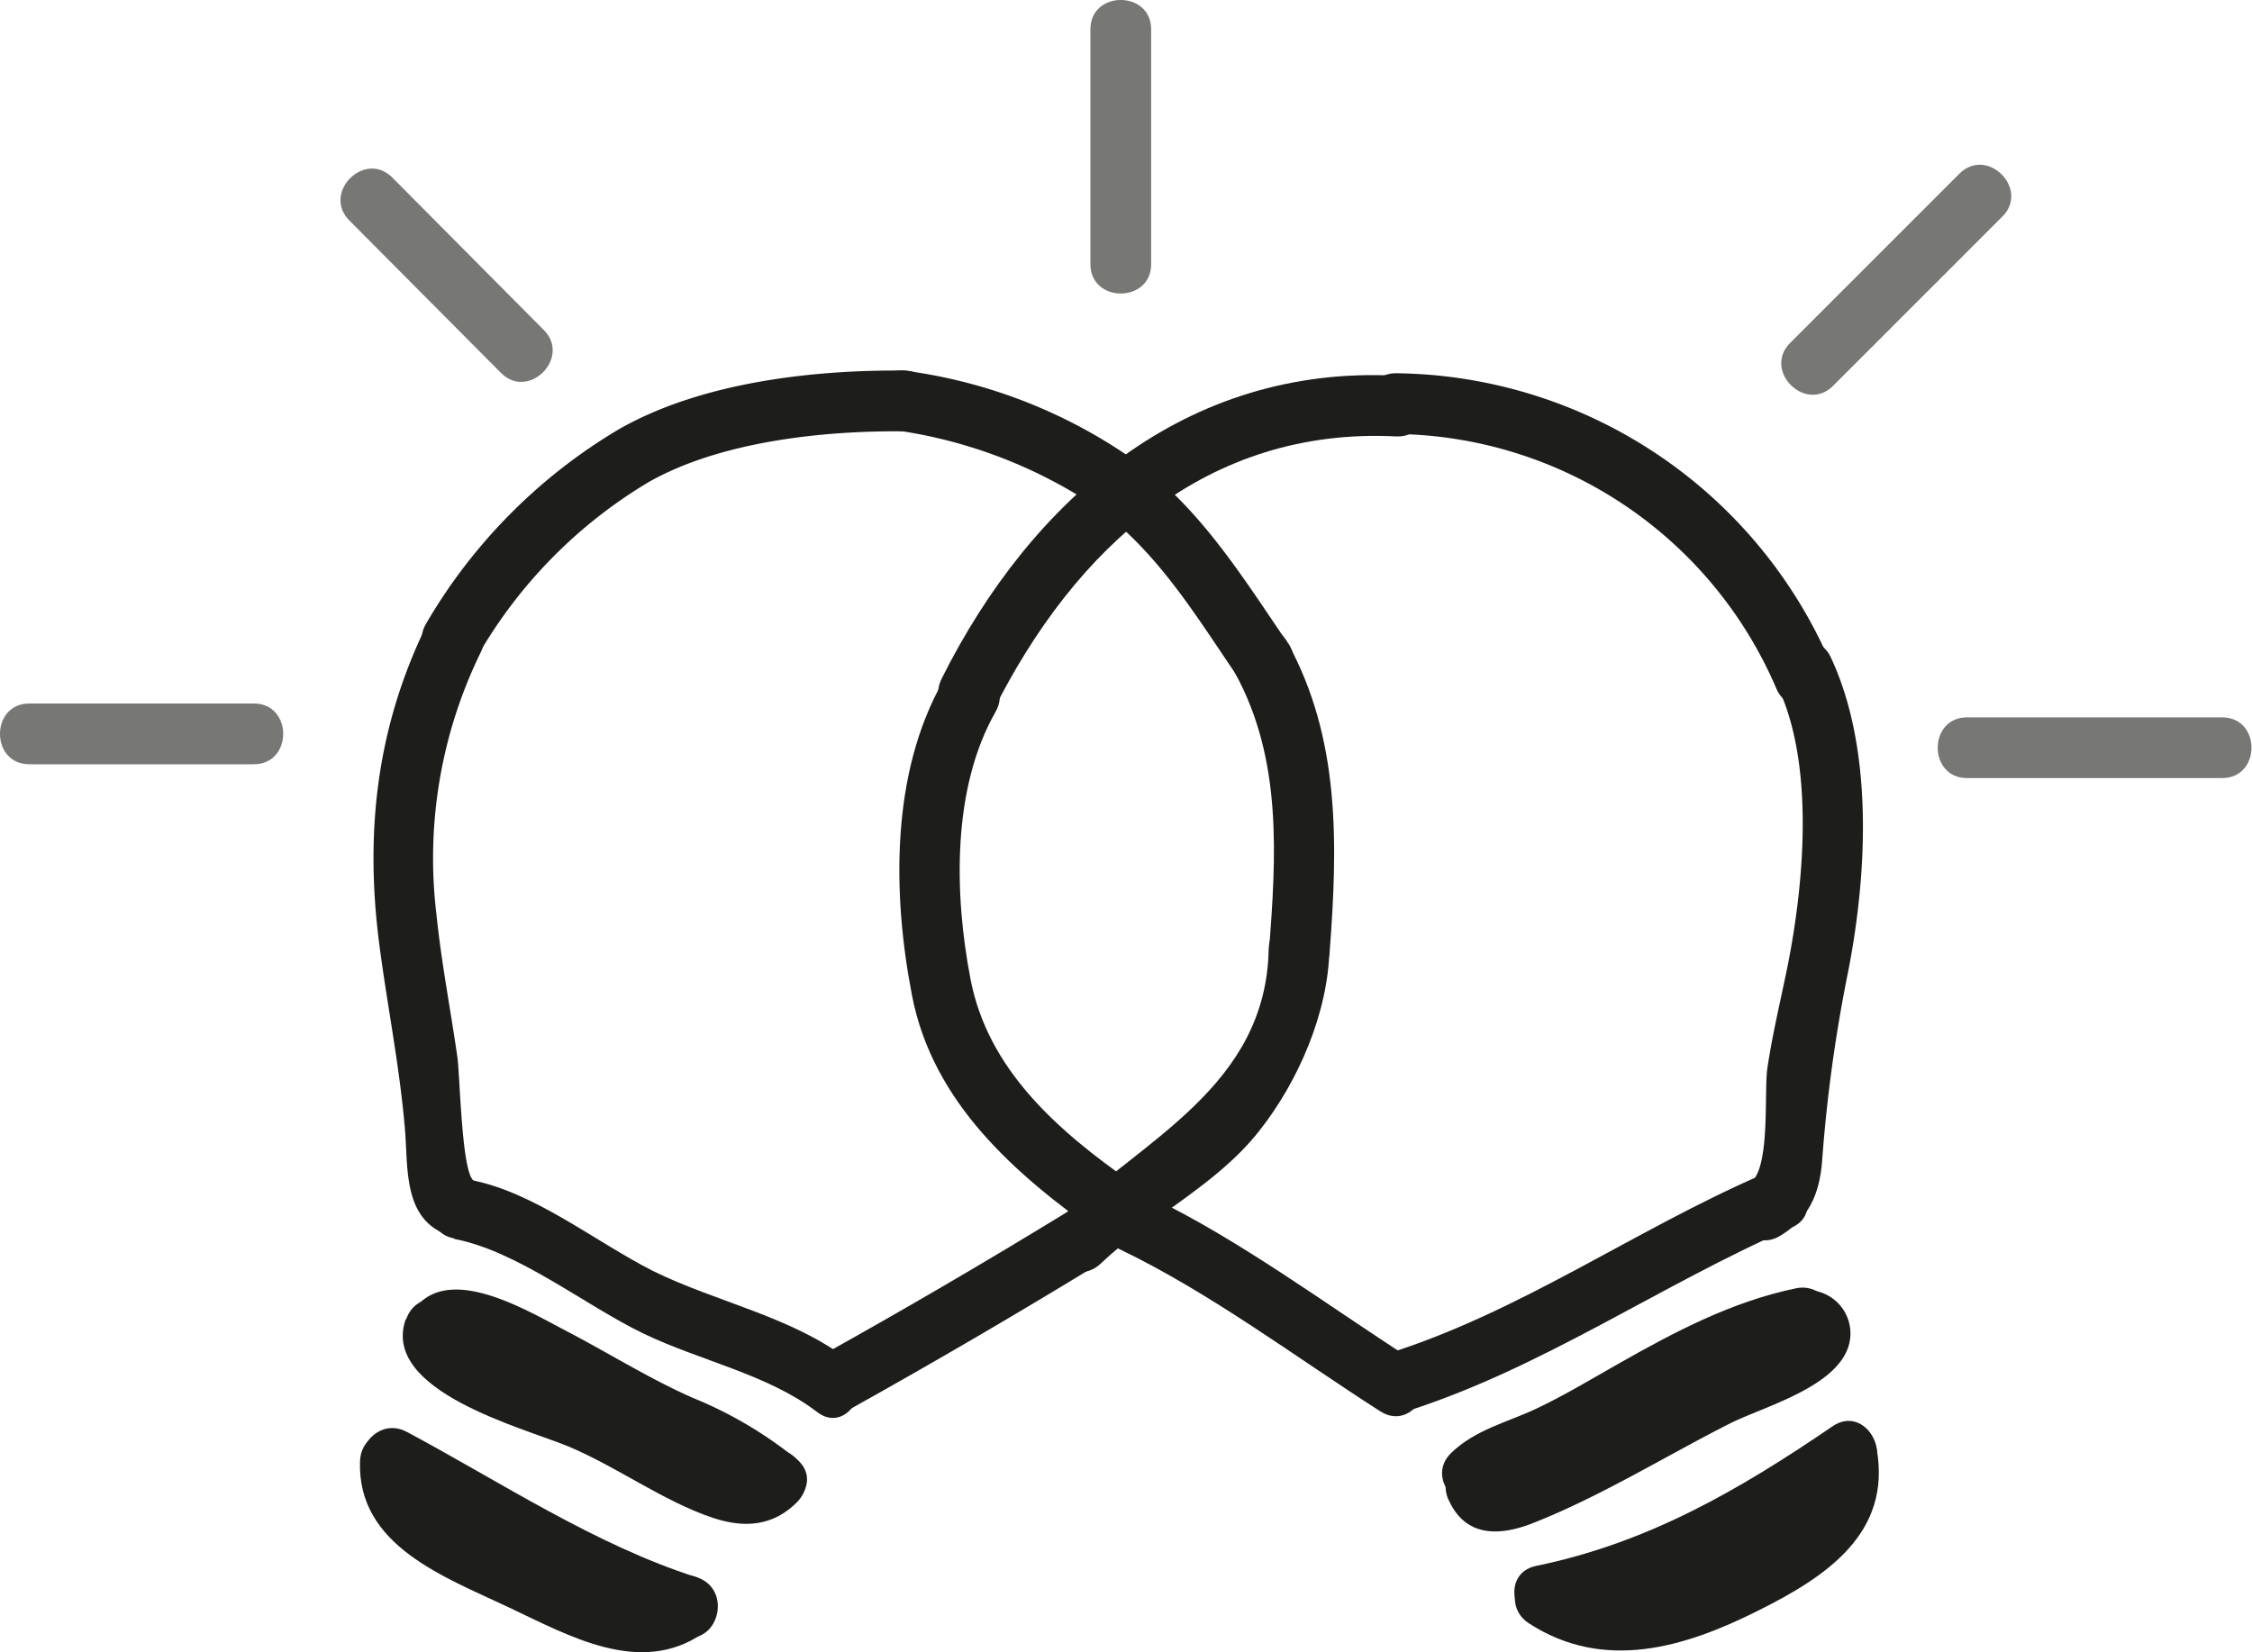
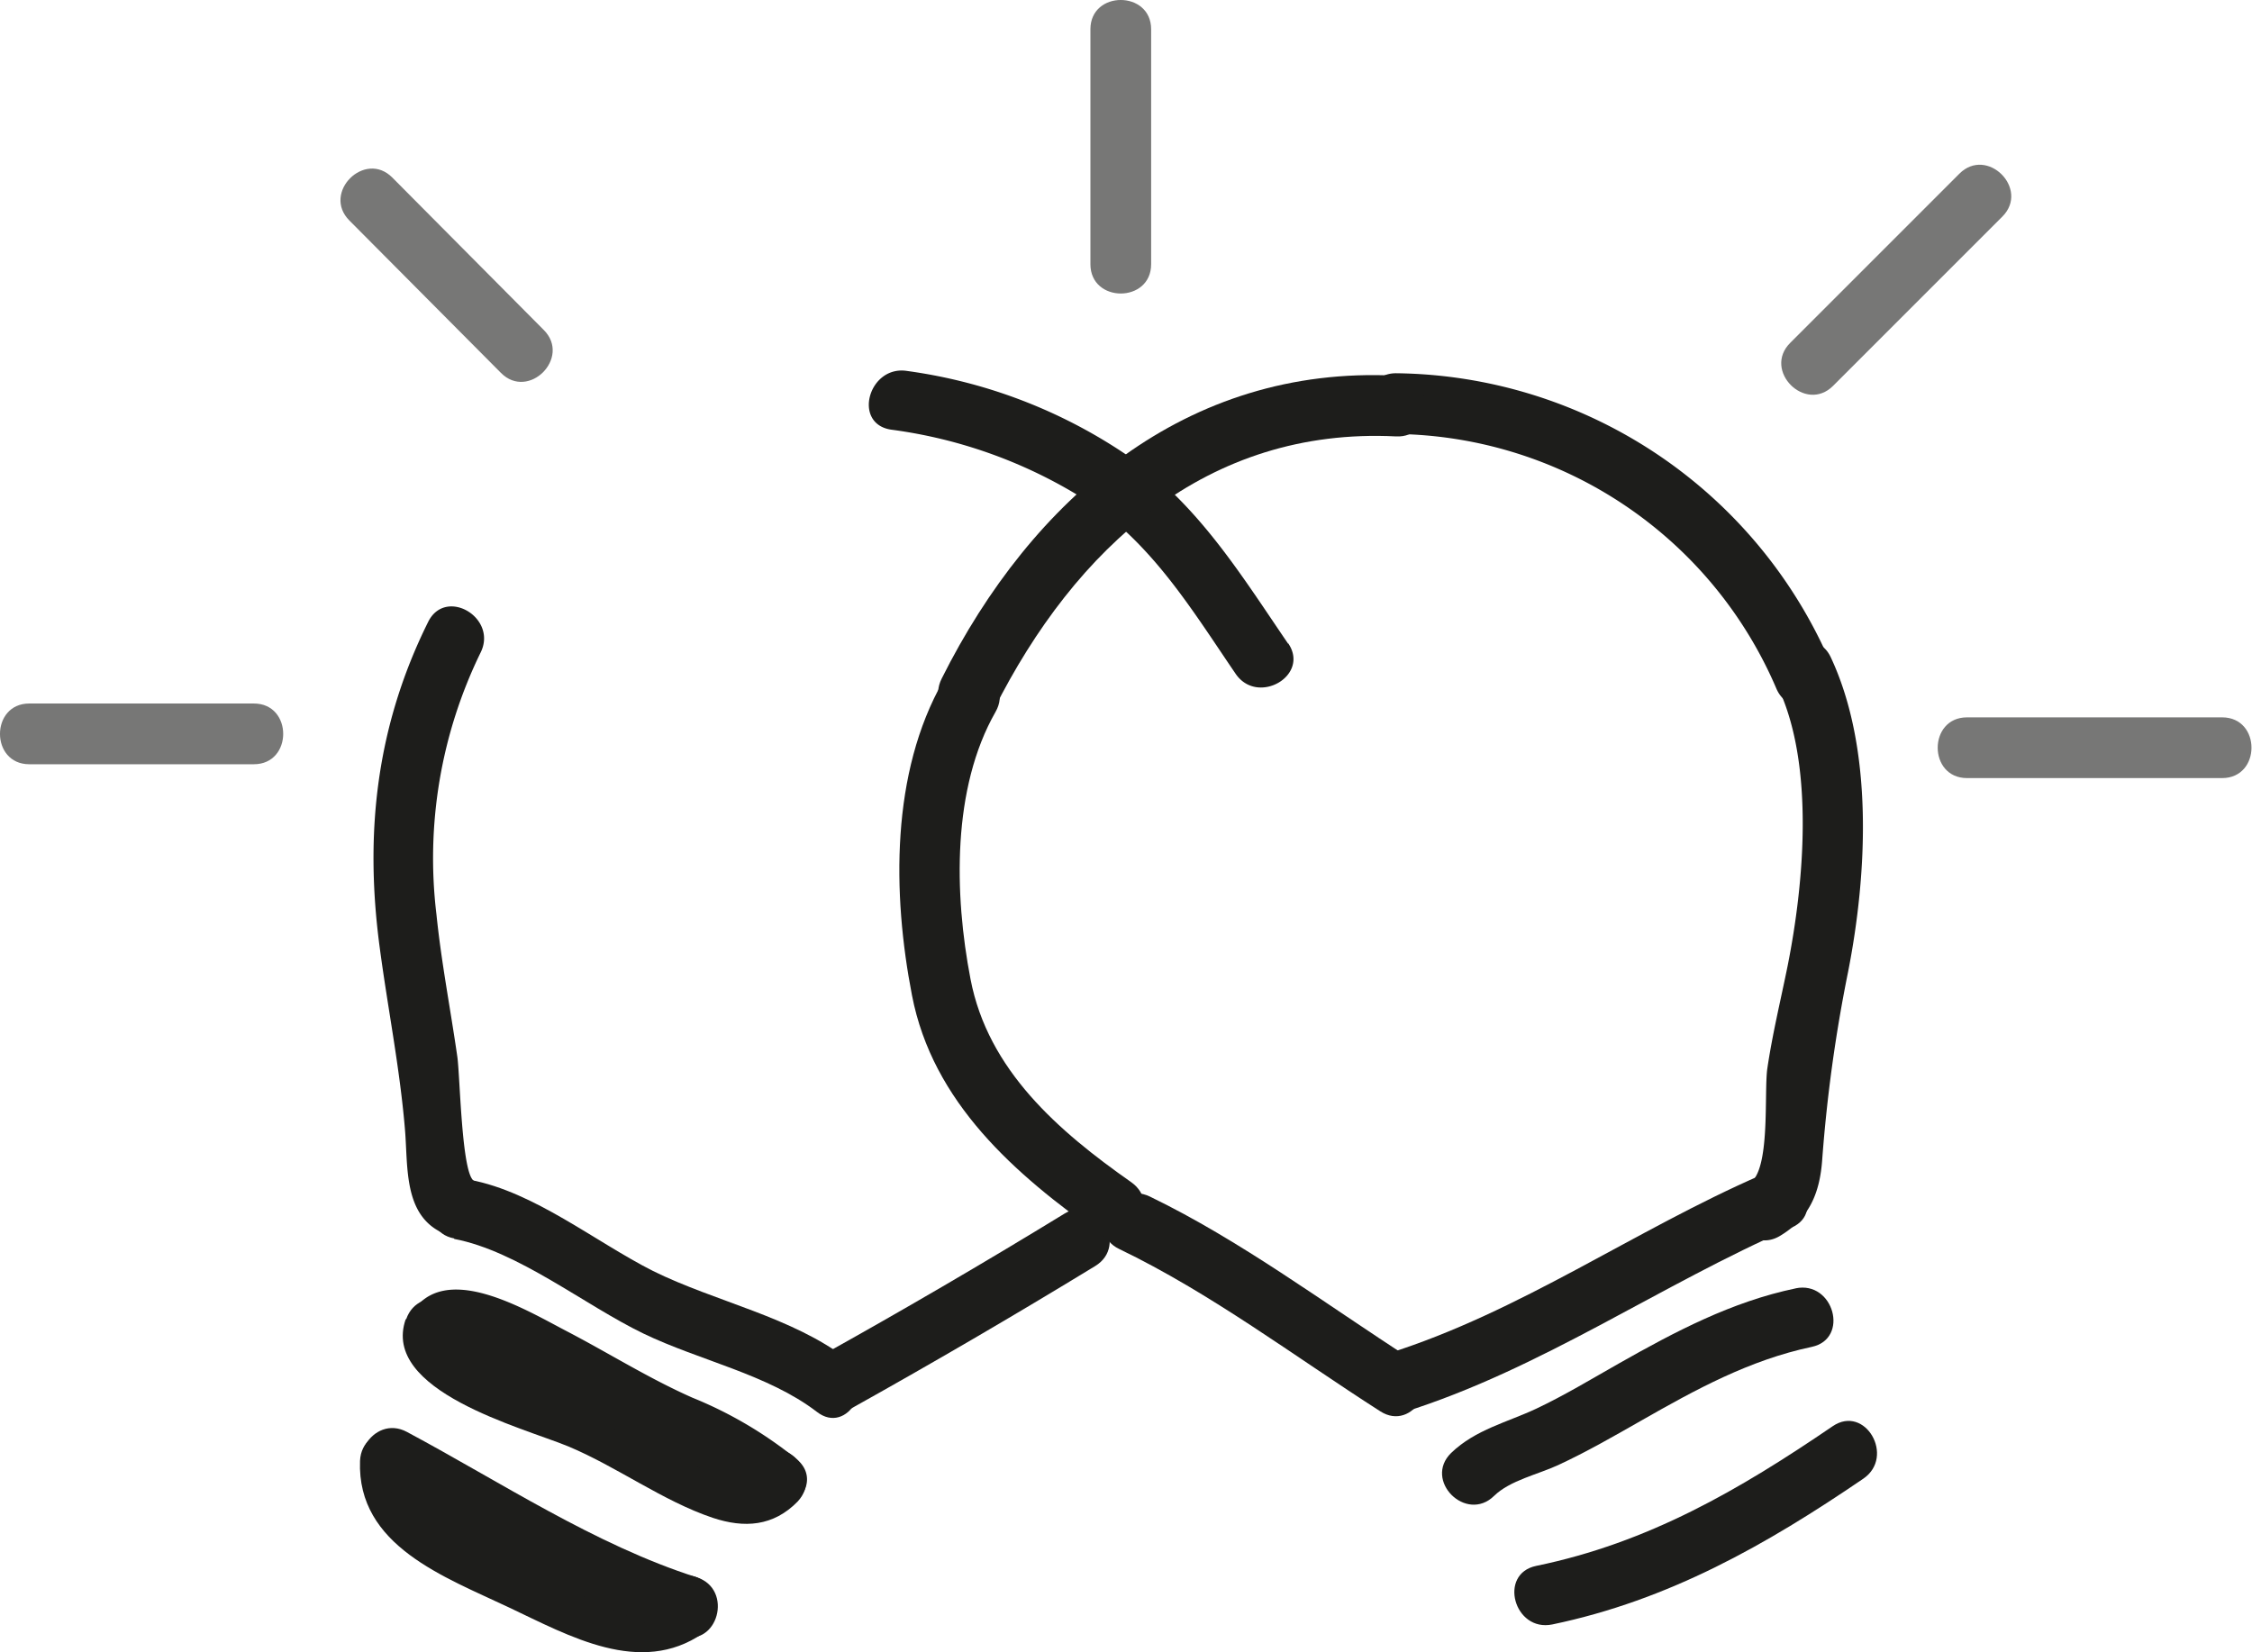
<svg xmlns="http://www.w3.org/2000/svg" viewBox="0 0 185.4 136.02">
  <defs>
    <style>.cls-1{fill:#1d1d1b;}.cls-2{opacity:0.6;}</style>
  </defs>
  <title>1-Asset 3</title>
  <g id="Layer_2" data-name="Layer 2">
    <g id="Ebene_2" data-name="Ebene 2">
      <path class="cls-1" d="M29.64,120.28c-.26,7,7,9.56,12.3,12.08,4.93,2.33,10.78,5.66,15.92,2.12,2.63-1.81.14-6.15-2.52-4.32-3.29,2.27-7.77-.65-10.88-2.12-2.88-1.36-10-3.74-9.82-7.76.13-3.22-4.87-3.21-5,0Z" />
      <path class="cls-1" d="M57.36,129.86C49,127.2,41.19,122,33.5,117.89c-2.83-1.52-5.36,2.79-2.52,4.32,8.12,4.34,16.24,9.66,25.05,12.47,3.07,1,4.39-3.84,1.33-4.82Z" />
      <path class="cls-1" d="M33.4,108.61c-2.06,5.91,9.59,8.91,13.38,10.47,4,1.67,7.79,4.5,11.89,5.88,2.61.87,5,.71,7-1.34,2.19-2.35-1.34-5.9-3.54-3.54-1.27,1.36-23.58-11-23.87-10.15,1.06-3-3.77-4.35-4.82-1.32Z" />
      <path class="cls-1" d="M65.58,120.13A33.73,33.73,0,0,0,57,115.07c-3.61-1.6-6.83-3.64-10.32-5.46s-10.2-5.91-12.87-1.38c-1.64,2.77,2.68,5.29,4.31,2.52-.63,1.08-.14.3.93,1a34.8,34.8,0,0,0,3.72,1.5c2.29,1.09,4.4,2.5,6.62,3.73,4.19,2.32,9,3.55,12.68,6.71,2.44,2.08,6-1.44,3.54-3.54Z" />
      <path class="cls-1" d="M37.39,102c5.26,1,10.75,5.46,15.58,7.79,4.6,2.22,10.23,3.35,14.27,6.44,2.55,2,5-2.39,2.52-4.32-4.58-3.51-10.83-4.72-16-7.27C49,102.23,44,98.14,38.72,97.14c-3.14-.59-4.49,4.23-1.33,4.82Z" />
      <path class="cls-1" d="M69.9,116.06q10.26-5.72,20.27-11.83c2.75-1.68.24-6-2.52-4.32q-10,6.12-20.27,11.83c-2.81,1.57-.29,5.89,2.52,4.32Z" />
-       <path class="cls-1" d="M90.65,104c4.11-3.9,9.47-6.39,13-10.87,3.25-4.09,5.7-9.8,5.8-15,.07-3.22-4.93-3.22-5,0-.23,11.32-10.3,15.65-17.36,22.36-2.34,2.22,1.2,5.75,3.53,3.54Z" />
-       <path class="cls-1" d="M109.47,78.34c.66-8.8.89-17.52-3.48-25.46-1.56-2.82-5.88-.3-4.32,2.52,3.92,7.12,3.39,15.11,2.8,22.94-.24,3.21,4.76,3.19,5,0Z" />
      <path class="cls-1" d="M106.05,53c-3.72-5.45-7.12-11-12.51-15a42.51,42.51,0,0,0-18.87-7.46c-3.15-.49-4.51,4.33-1.33,4.83a39.69,39.69,0,0,1,16.45,6.06c5.23,3.58,8.44,8.92,11.94,14.05,1.81,2.64,6.14.14,4.32-2.52Z" />
-       <path class="cls-1" d="M74.41,30.51c-7.62-.07-16.79,1-23.51,4.86A44.85,44.85,0,0,0,35.1,51.31c-1.67,2.76,2.65,5.28,4.32,2.53a39.66,39.66,0,0,1,14-14.16c5.9-3.34,14.35-4.23,21-4.17,3.22,0,3.22-5,0-5Z" />
      <path class="cls-1" d="M35.25,51.2C31,59.75,30,68.52,31.25,77.93c.66,5,1.67,10,2.09,15.07.26,3.08-.14,7.07,3.17,8.54,2.92,1.3,5.47-3,2.53-4.31C38,96.74,37.88,88.62,37.65,87c-.56-3.91-1.32-7.79-1.72-11.73a38.59,38.59,0,0,1,3.64-21.55c1.42-2.87-2.89-5.41-4.32-2.52Z" />
      <path class="cls-1" d="M92.14,102.83c7.53,3.62,14.46,8.86,21.49,13.36,2.71,1.75,5.22-2.58,2.52-4.31-7-4.5-14-9.75-21.49-13.37-2.88-1.38-5.42,2.93-2.52,4.32Z" />
      <path class="cls-1" d="M115.56,116.27c11.35-3.56,21.1-10.49,31.93-15.2,2.95-1.29.4-5.6-2.52-4.32-10.43,4.54-19.82,11.27-30.74,14.7-3,1-1.75,5.78,1.33,4.82Z" />
      <path class="cls-1" d="M146.56,101.74c2.41-1.45,3.27-3.54,3.46-6.31A123.88,123.88,0,0,1,152.15,80c1.57-8,2.12-18.32-1.43-25.89-1.37-2.91-5.68-.38-4.32,2.52,3,6.44,2.11,16.16.77,22.89-.57,2.81-1.25,5.6-1.67,8.44-.29,2,.29,8.41-1.47,9.46-2.75,1.66-.24,6,2.53,4.32Z" />
      <path class="cls-1" d="M150.53,54.19A39.41,39.41,0,0,0,115,30.73c-3.21-.07-3.21,4.93,0,5a34.52,34.52,0,0,1,31.26,21c1.31,2.93,5.62.39,4.32-2.53Z" />
      <path class="cls-1" d="M114.93,30.93c-17.29-.87-30,10.15-37.4,24.93-1.45,2.86,2.87,5.4,4.31,2.52,6.67-13.25,17.51-23.23,33.09-22.45,3.22.16,3.21-4.84,0-5Z" />
      <path class="cls-1" d="M77.65,56.06c-4.32,7.57-4.19,17.53-2.57,25.88,1.7,8.82,8.47,14.75,15.53,19.71,2.64,1.85,5.14-2.48,2.52-4.32-6-4.21-11.79-9.22-13.23-16.72-1.35-7-1.53-15.72,2.06-22,1.6-2.8-2.72-5.32-4.31-2.52Z" />
-       <path class="cls-1" d="M119.25,123.46c1.33,3,4,3.06,6.79,2,5.61-2.18,11-5.54,16.37-8.26,2.76-1.39,8.9-3,9.82-6.53a3.57,3.57,0,0,0-3.63-4.45c-3.21,0-3.22,5,0,5-.81-2.13-1.95-2.47-3.44-1L141.64,112l-6.14,3.11c-1,.52-11.84,6.06-11.94,5.85-1.29-2.94-5.6-.4-4.31,2.52Z" />
      <path class="cls-1" d="M147.84,106.07c-5.28,1.1-9.93,3.56-14.59,6.2-2.24,1.27-4.45,2.61-6.78,3.71s-5,1.71-7,3.64c-2.31,2.26,1.23,5.79,3.53,3.54,1.31-1.28,3.62-1.77,5.28-2.54,2.33-1.08,4.57-2.37,6.8-3.64,4.52-2.58,8.93-5,14.07-6.09,3.14-.66,1.81-5.48-1.33-4.82Z" />
-       <path class="cls-1" d="M125.87,133.65c6.18,4,12.81,2,18.9-1.06,5.56-2.77,11-6.37,9.72-13.35-.57-3.16-5.39-1.82-4.82,1.33.8,4.46-5.66,6.92-8.84,8.4-4.11,1.91-8.36,3-12.43.36-2.71-1.75-5.22,2.57-2.53,4.32Z" />
+       <path class="cls-1" d="M125.87,133.65Z" />
      <path class="cls-1" d="M150.88,117.42c-7.7,5.25-15.18,9.6-24.41,11.5-3.15.65-1.82,5.47,1.33,4.82,9.59-2,17.59-6.54,25.6-12,2.65-1.81.15-6.14-2.52-4.32Z" />
      <g class="cls-2">
        <path class="cls-1" d="M94.77,21.75V2.41c0-3.21-5-3.22-5,0V21.75c0,3.22,5,3.22,5,0Z" />
      </g>
      <g class="cls-2">
        <path class="cls-1" d="M161.94,64.06h21c3.22,0,3.23-5,0-5h-21c-3.22,0-3.22,5,0,5Z" />
      </g>
      <g class="cls-2">
        <path class="cls-1" d="M20.9,57.92H2.41c-3.21,0-3.22,5,0,5H20.9c3.22,0,3.22-5,0-5Z" />
      </g>
      <g class="cls-2">
        <path class="cls-1" d="M150.91,31.77l13.94-13.94c2.27-2.28-1.26-5.81-3.54-3.53L147.38,28.23c-2.28,2.28,1.25,5.81,3.53,3.54Z" />
      </g>
      <g class="cls-2">
        <path class="cls-1" d="M44.77,27.17,32.3,14.62c-2.27-2.29-5.81,1.25-3.54,3.53L41.24,30.7c2.27,2.29,5.8-1.25,3.53-3.53Z" />
      </g>
    </g>
  </g>
</svg>